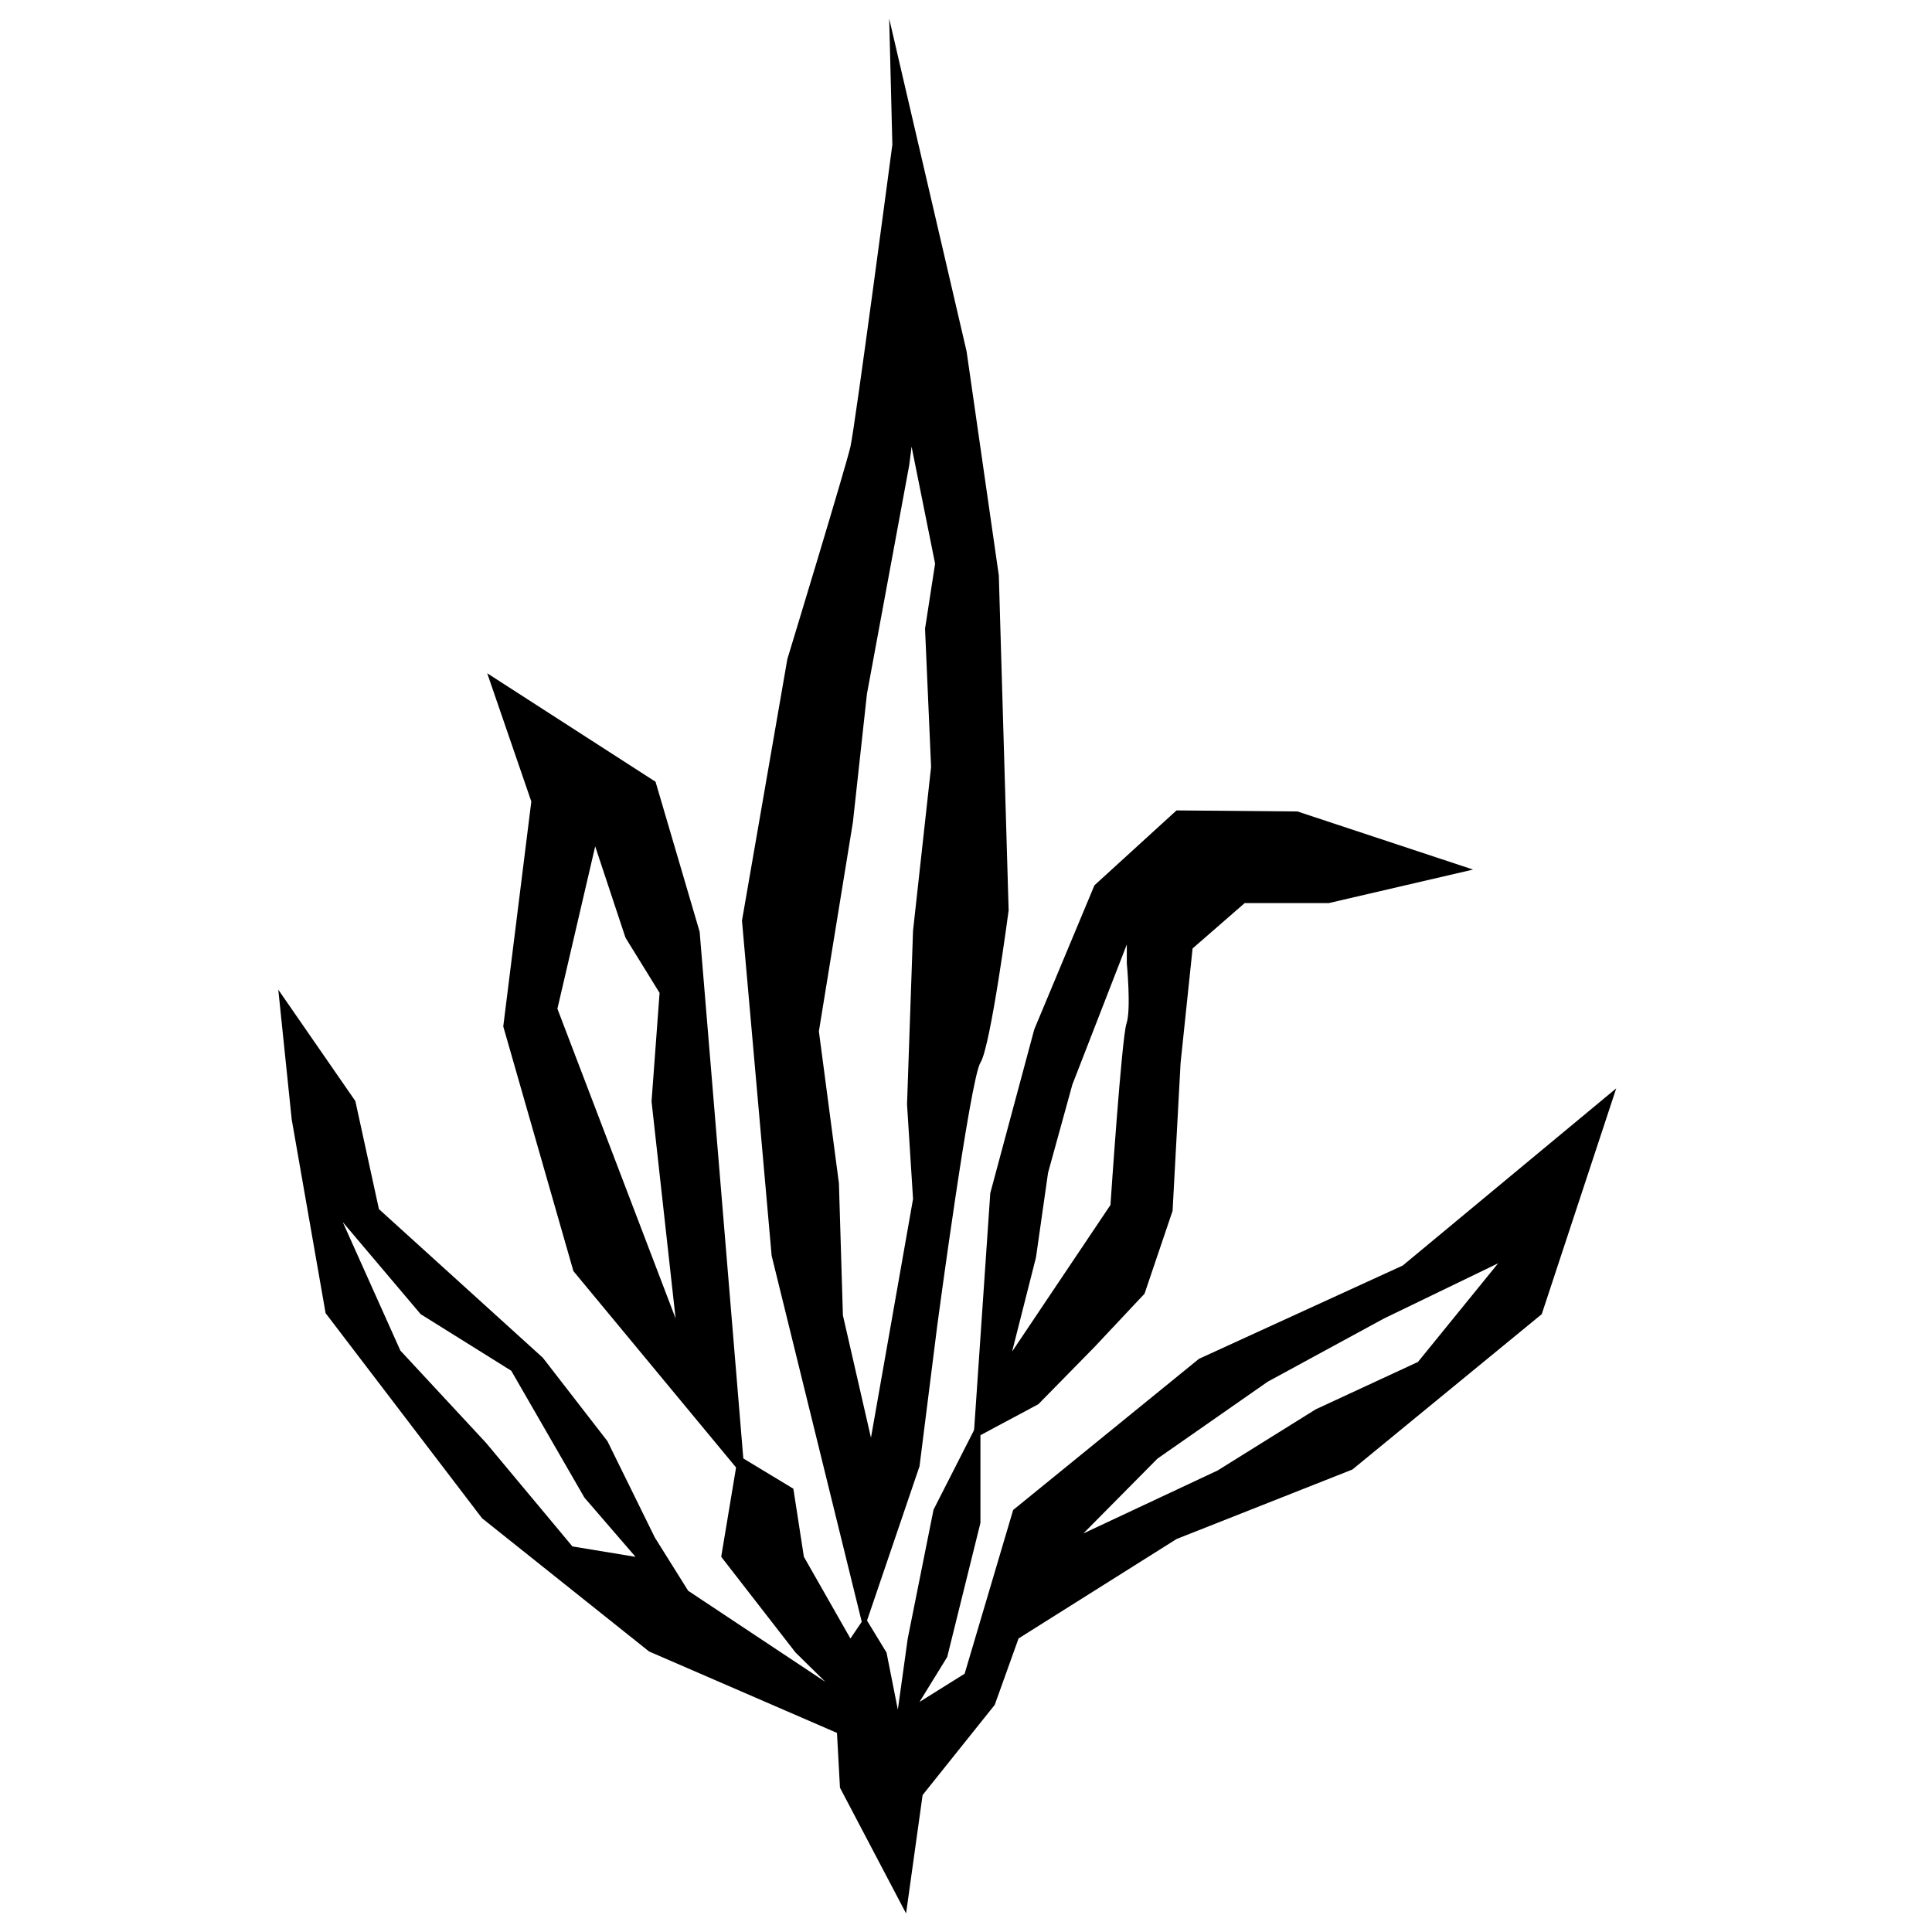
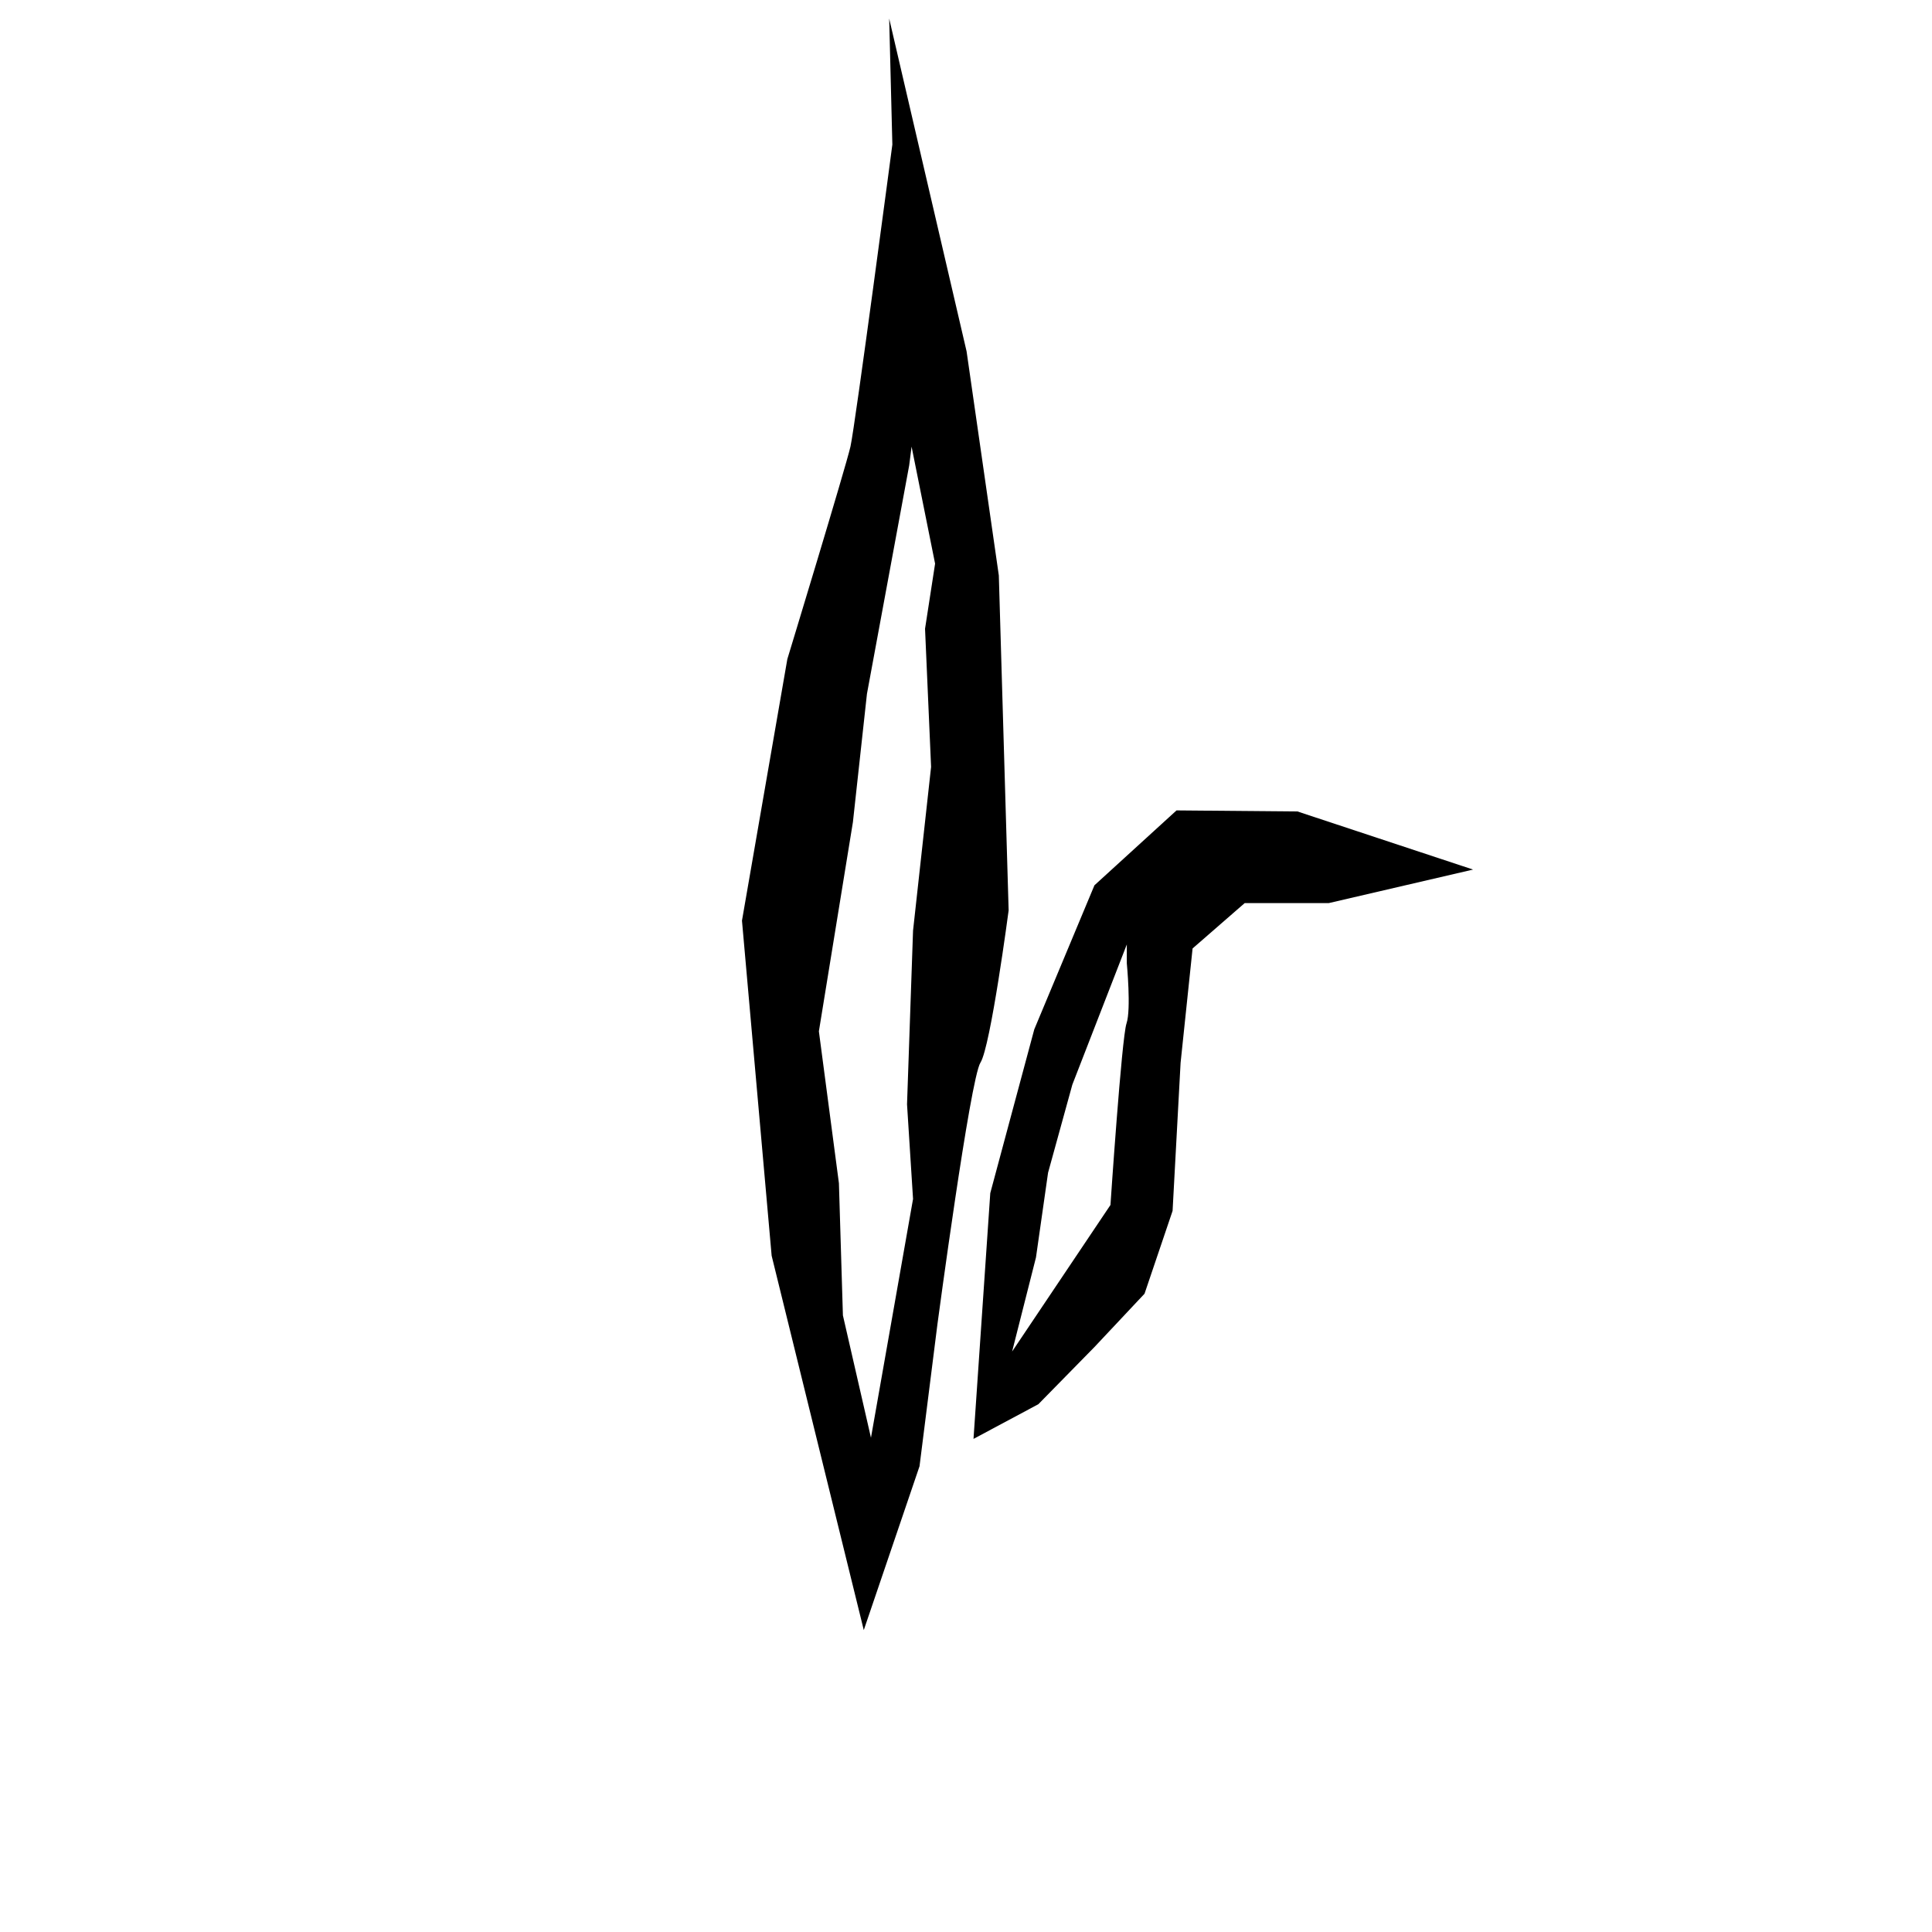
<svg xmlns="http://www.w3.org/2000/svg" width="800px" height="800px" version="1.1" viewBox="144 144 512 512">
  <defs>
    <clipPath id="b">
      <path d="m340 148.09h72v427.91h-72z" />
    </clipPath>
    <clipPath id="a">
      <path d="m217 406h356v245.9h-356z" />
    </clipPath>
  </defs>
  <g clip-path="url(#b)">
    <path d="m372.91 575.99 14.773-43.418 4.742-37.613s8.688-65.098 11.402-69.352c2.699-4.211 7.473-40.355 7.473-40.355l-2.602-88.75-8.543-59.387-20.512-88.195 0.84 33.387s-9.848 74.484-11.105 80.055c-1.281 5.582-16.727 56.316-16.727 56.316l-12.02 69.301 7.863 88.801zm-2.879-214.12 3.719-33.992 11.195-60.551 0.633-4.965 6.231 31.012-2.664 17.254 1.602 36.605-4.781 43.402-1.594 46.016 1.594 25.09-11.152 63.273-7.434-32.418-1.059-35.031-5.309-40.254z" />
  </g>
  <path d="m434.04 500.98 13.273-14.133 7.434-21.953 2.121-39.219 3.18-30.324 13.809-12.023h22.289l38.234-8.883-46.539-15.398-32.047-0.281-21.754 19.848-15.941 38.168-11.664 43.406-4.445 65.133 17.184-9.188zm-15.496-23.746 3.203-22.449 6.438-23.355 14.43-37.137v4.988s1.18 12.207-0.078 15.938c-1.281 3.738-4.254 48.109-4.254 48.109l-26.062 38.84z" />
-   <path d="m277.37 416.02 18.59 64.836 45.461 54.887-12.008-144.82-11.688-39.75-44.609-28.75 11.688 33.984zm24.363-47.73 8.027 24.207 9.035 14.633-2.129 28.762 6.375 57.508-31.324-82.074z" />
  <g clip-path="url(#a)">
-     <path d="m515.74 479.38-53.996 24.719-49.246 40.059-12.859 43.395-11.961 7.481 7.344-11.918 8.801-35.523v-27.914l-12.426 24.402-6.836 34.148-2.625 18.848-2.996-15.133-5.731-9.395-3.836 5.676-12.336-21.66-2.789-18.043-14.645-8.855-4.477 26.898 19.684 25.352 7.949 7.816-36.387-24.16-8.832-14.113-12.562-25.531-17.125-22.117-43.434-39.383-6.246-28.633-20.426-29.527 3.555 34.375 8.984 51.355 41.469 54.359 44.262 35.305 49.789 21.574 0.793 14.52 17.52 33.324 4.379-31.375 19.117-23.902 6.309-17.594 41.883-26.359 46.586-18.41 50.184-41.172 19.742-59.848zm-220.04 74.438-22.891-27.441-22.703-24.457-15.277-34.059 20.645 24.402 24.008 14.992 19.398 33.633 13.543 15.691zm224.07-48.887-27.082 12.551-26.008 16.211-35.574 16.684 19.637-19.832 29.215-20.383 30.789-16.738 30.273-14.637z" />
-   </g>
+     </g>
</svg>